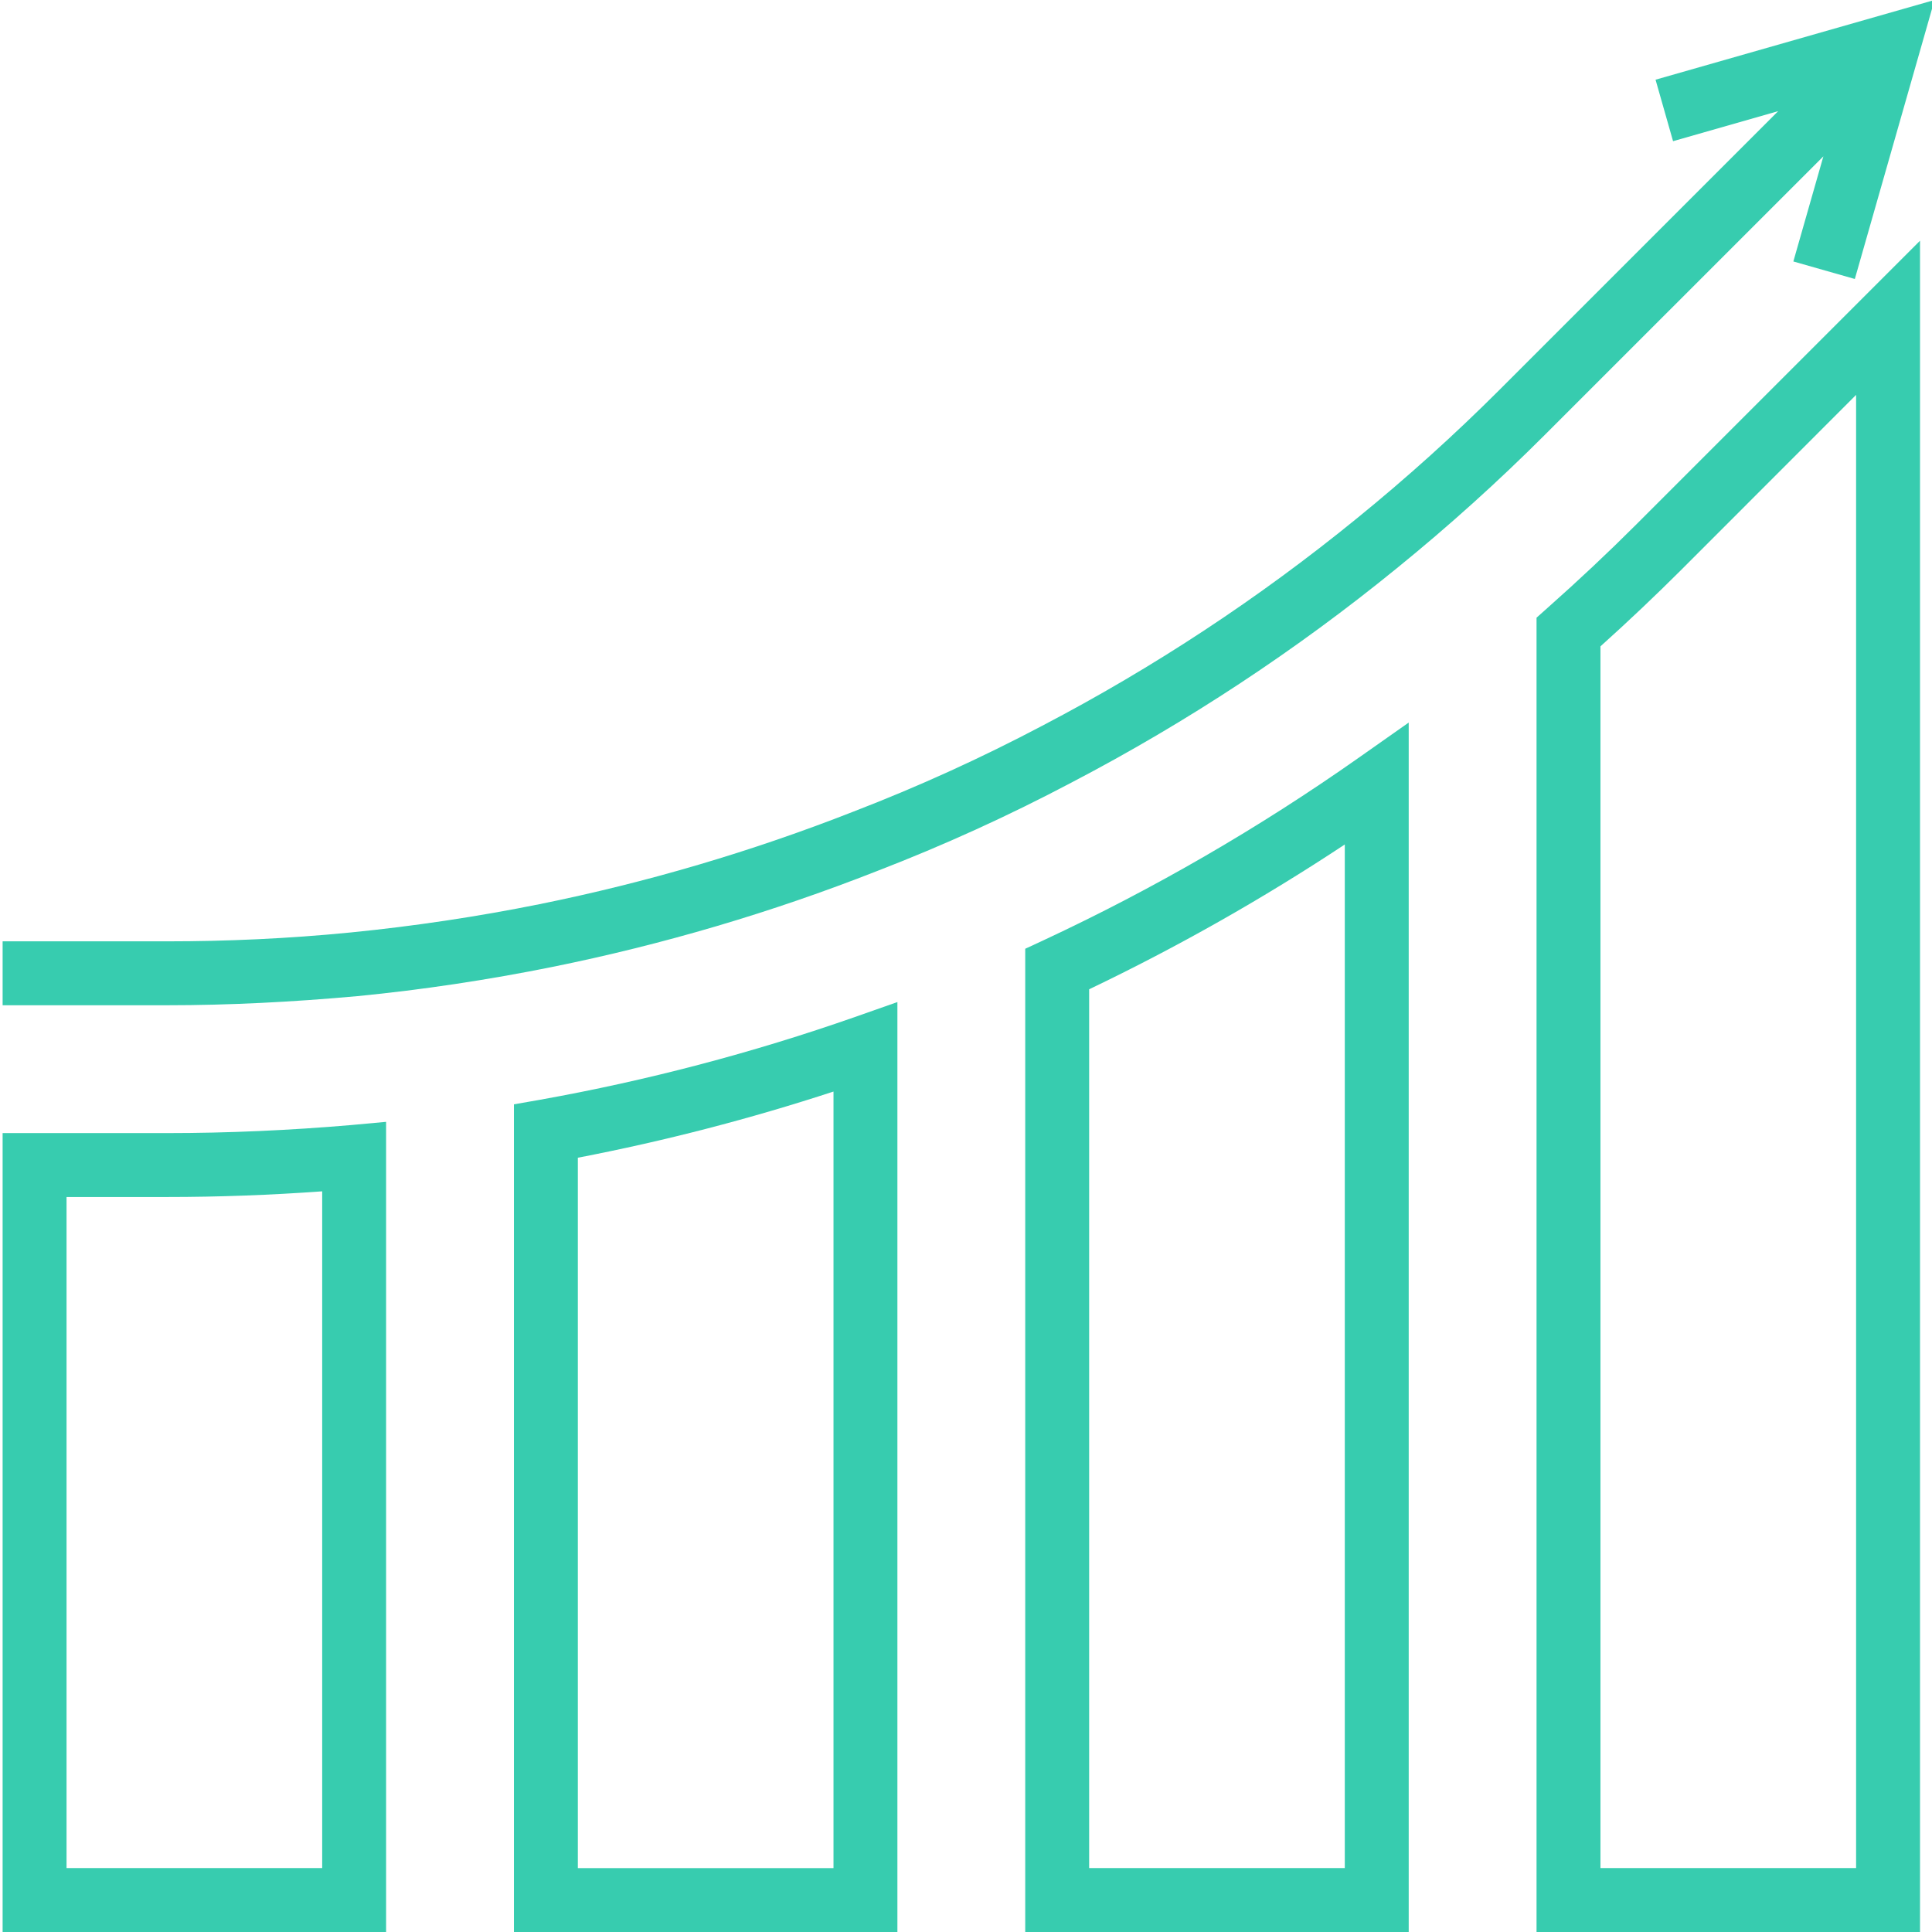
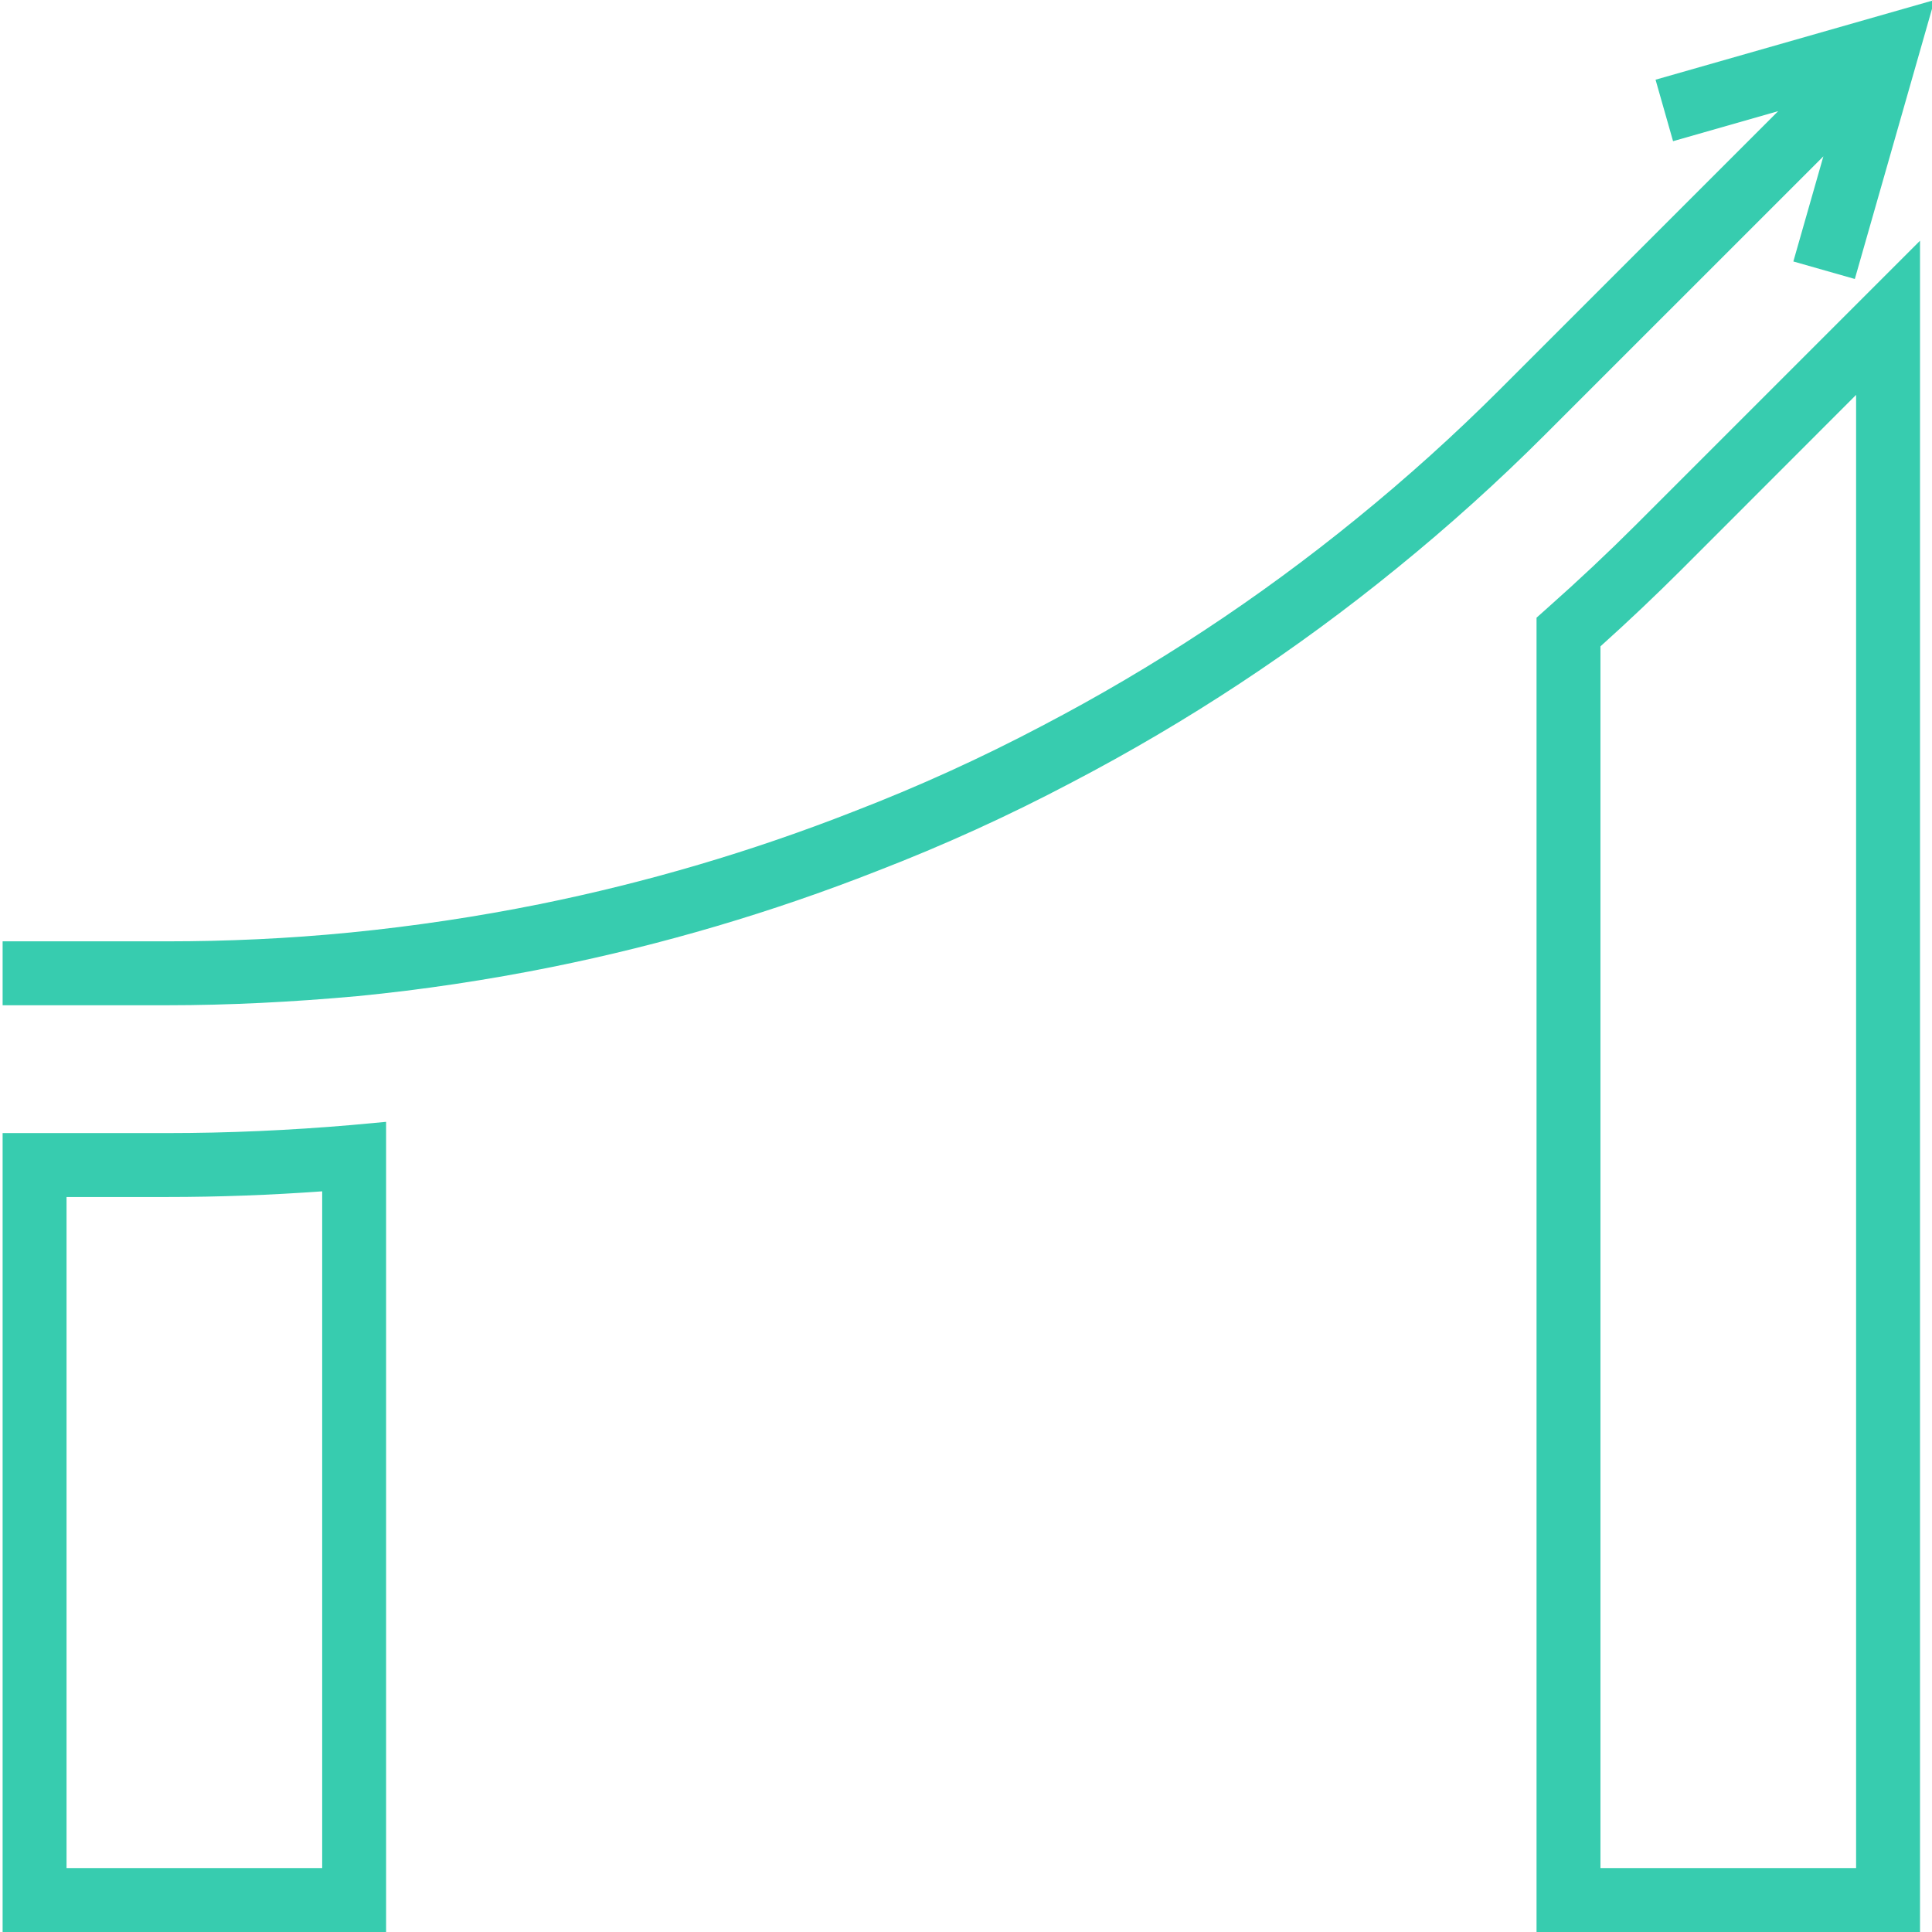
<svg xmlns="http://www.w3.org/2000/svg" version="1.1" width="512" height="512" x="0" y="0" viewBox="0 0 483 483.656" style="enable-background:new 0 0 512 512" xml:space="preserve" class="">
  <g>
-     <path d="m260.953 235.367-4.625 2.145v246.145h96v-302.77l-12.602 8.867c-24.859 17.496-51.223 32.762-78.773 45.613zm75.375 232.289h-64v-220c22.145-10.594 43.527-22.703 64-36.25zm0 0" fill="#37ccaf" data-original="#000000" style="" class="" />
    <path d="m387.023 152.23-2.695 2.402v329.023h96v-423.391l-71.098 71.094c-6.941 6.938-14.406 13.961-22.207 20.871zm77.305-53.375v368.801h-64v-305.848c7.07-6.344 13.855-12.801 20.215-19.137zm0 0" fill="#37ccaf" data-original="#000000" style="" class="" />
-     <path d="m134.922 275.305-6.594 1.152v207.199h96v-232.801l-10.648 3.746c-25.66 8.988-51.996 15.91-78.758 20.703zm73.406 192.352h-64v-177.832c21.66-4.172 43.035-9.707 64-16.566zm0 0" fill="#37ccaf" data-original="#000000" style="" class="" />
    <path d="m41.527 283.656h-41.199v200h96v-202.816l-8.703.801c-15.434 1.328-30.938 2.016-46.098 2.016zm38.801 184h-64v-168h25.199c12.801 0 25.793-.48 38.801-1.418zm0 0" fill="#37ccaf" data-original="#000000" style="" class="" />
    <path d="m89.129 249.375c16.344-1.598 32.758-4.078 48.801-7.312 27.742-5.613 54.941-13.645 81.285-24 16.691-6.438 32.984-13.855 48.801-22.215 28.855-15.074 56.109-33.031 81.344-53.602 12.965-10.52 25.371-21.703 37.176-33.512l69.602-69.598-7.52 26.32 15.391 4.383 19.953-69.84-69.84 19.953 4.383 15.391 26.32-7.52-69.602 69.602c-11.418 11.414-23.418 22.23-35.949 32.406-24.414 19.895-50.777 37.27-78.688 51.855-15.301 8.078-31.059 15.246-47.203 21.465-25.488 10.008-51.805 17.77-78.648 23.199-15.52 3.129-31.398 5.504-47.199 7.074-15.801 1.566-31.207 2.23-46.008 2.23h-41.199v16h41.199c15.32 0 31.312-.801 47.602-2.281zm0 0" fill="#37ccaf" data-original="#000000" style="" class="" />
  </g>
</svg>